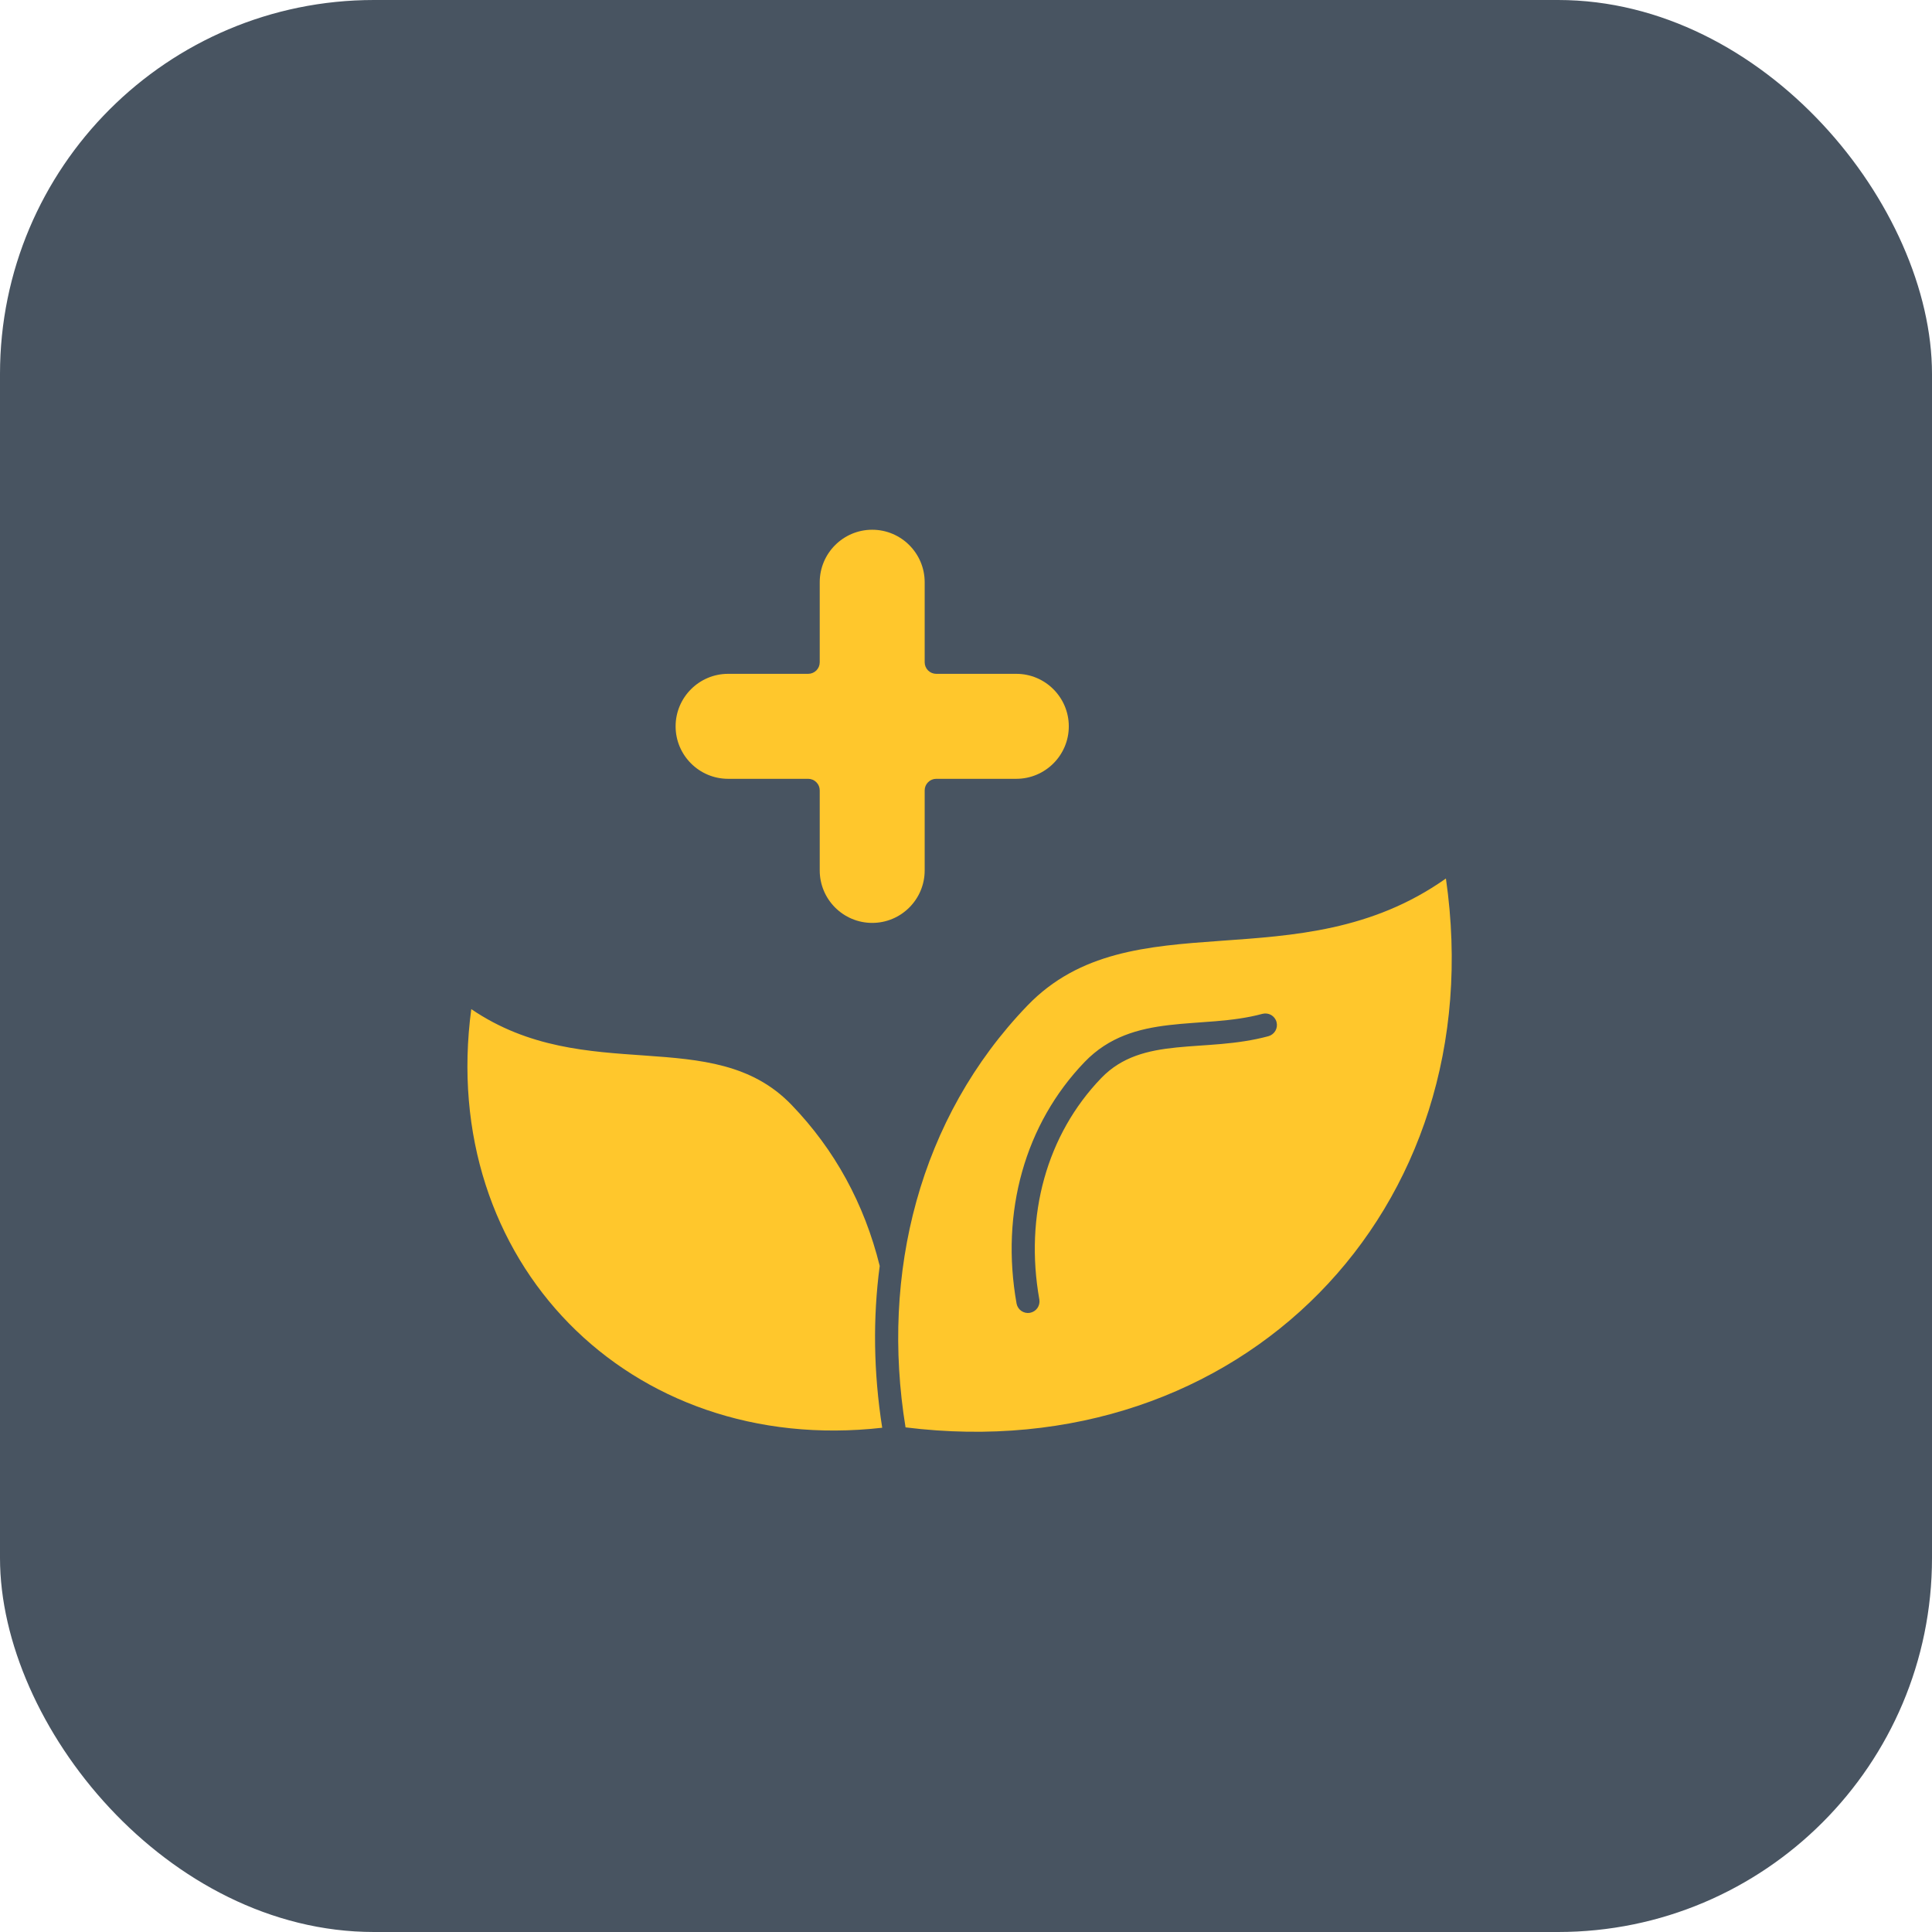
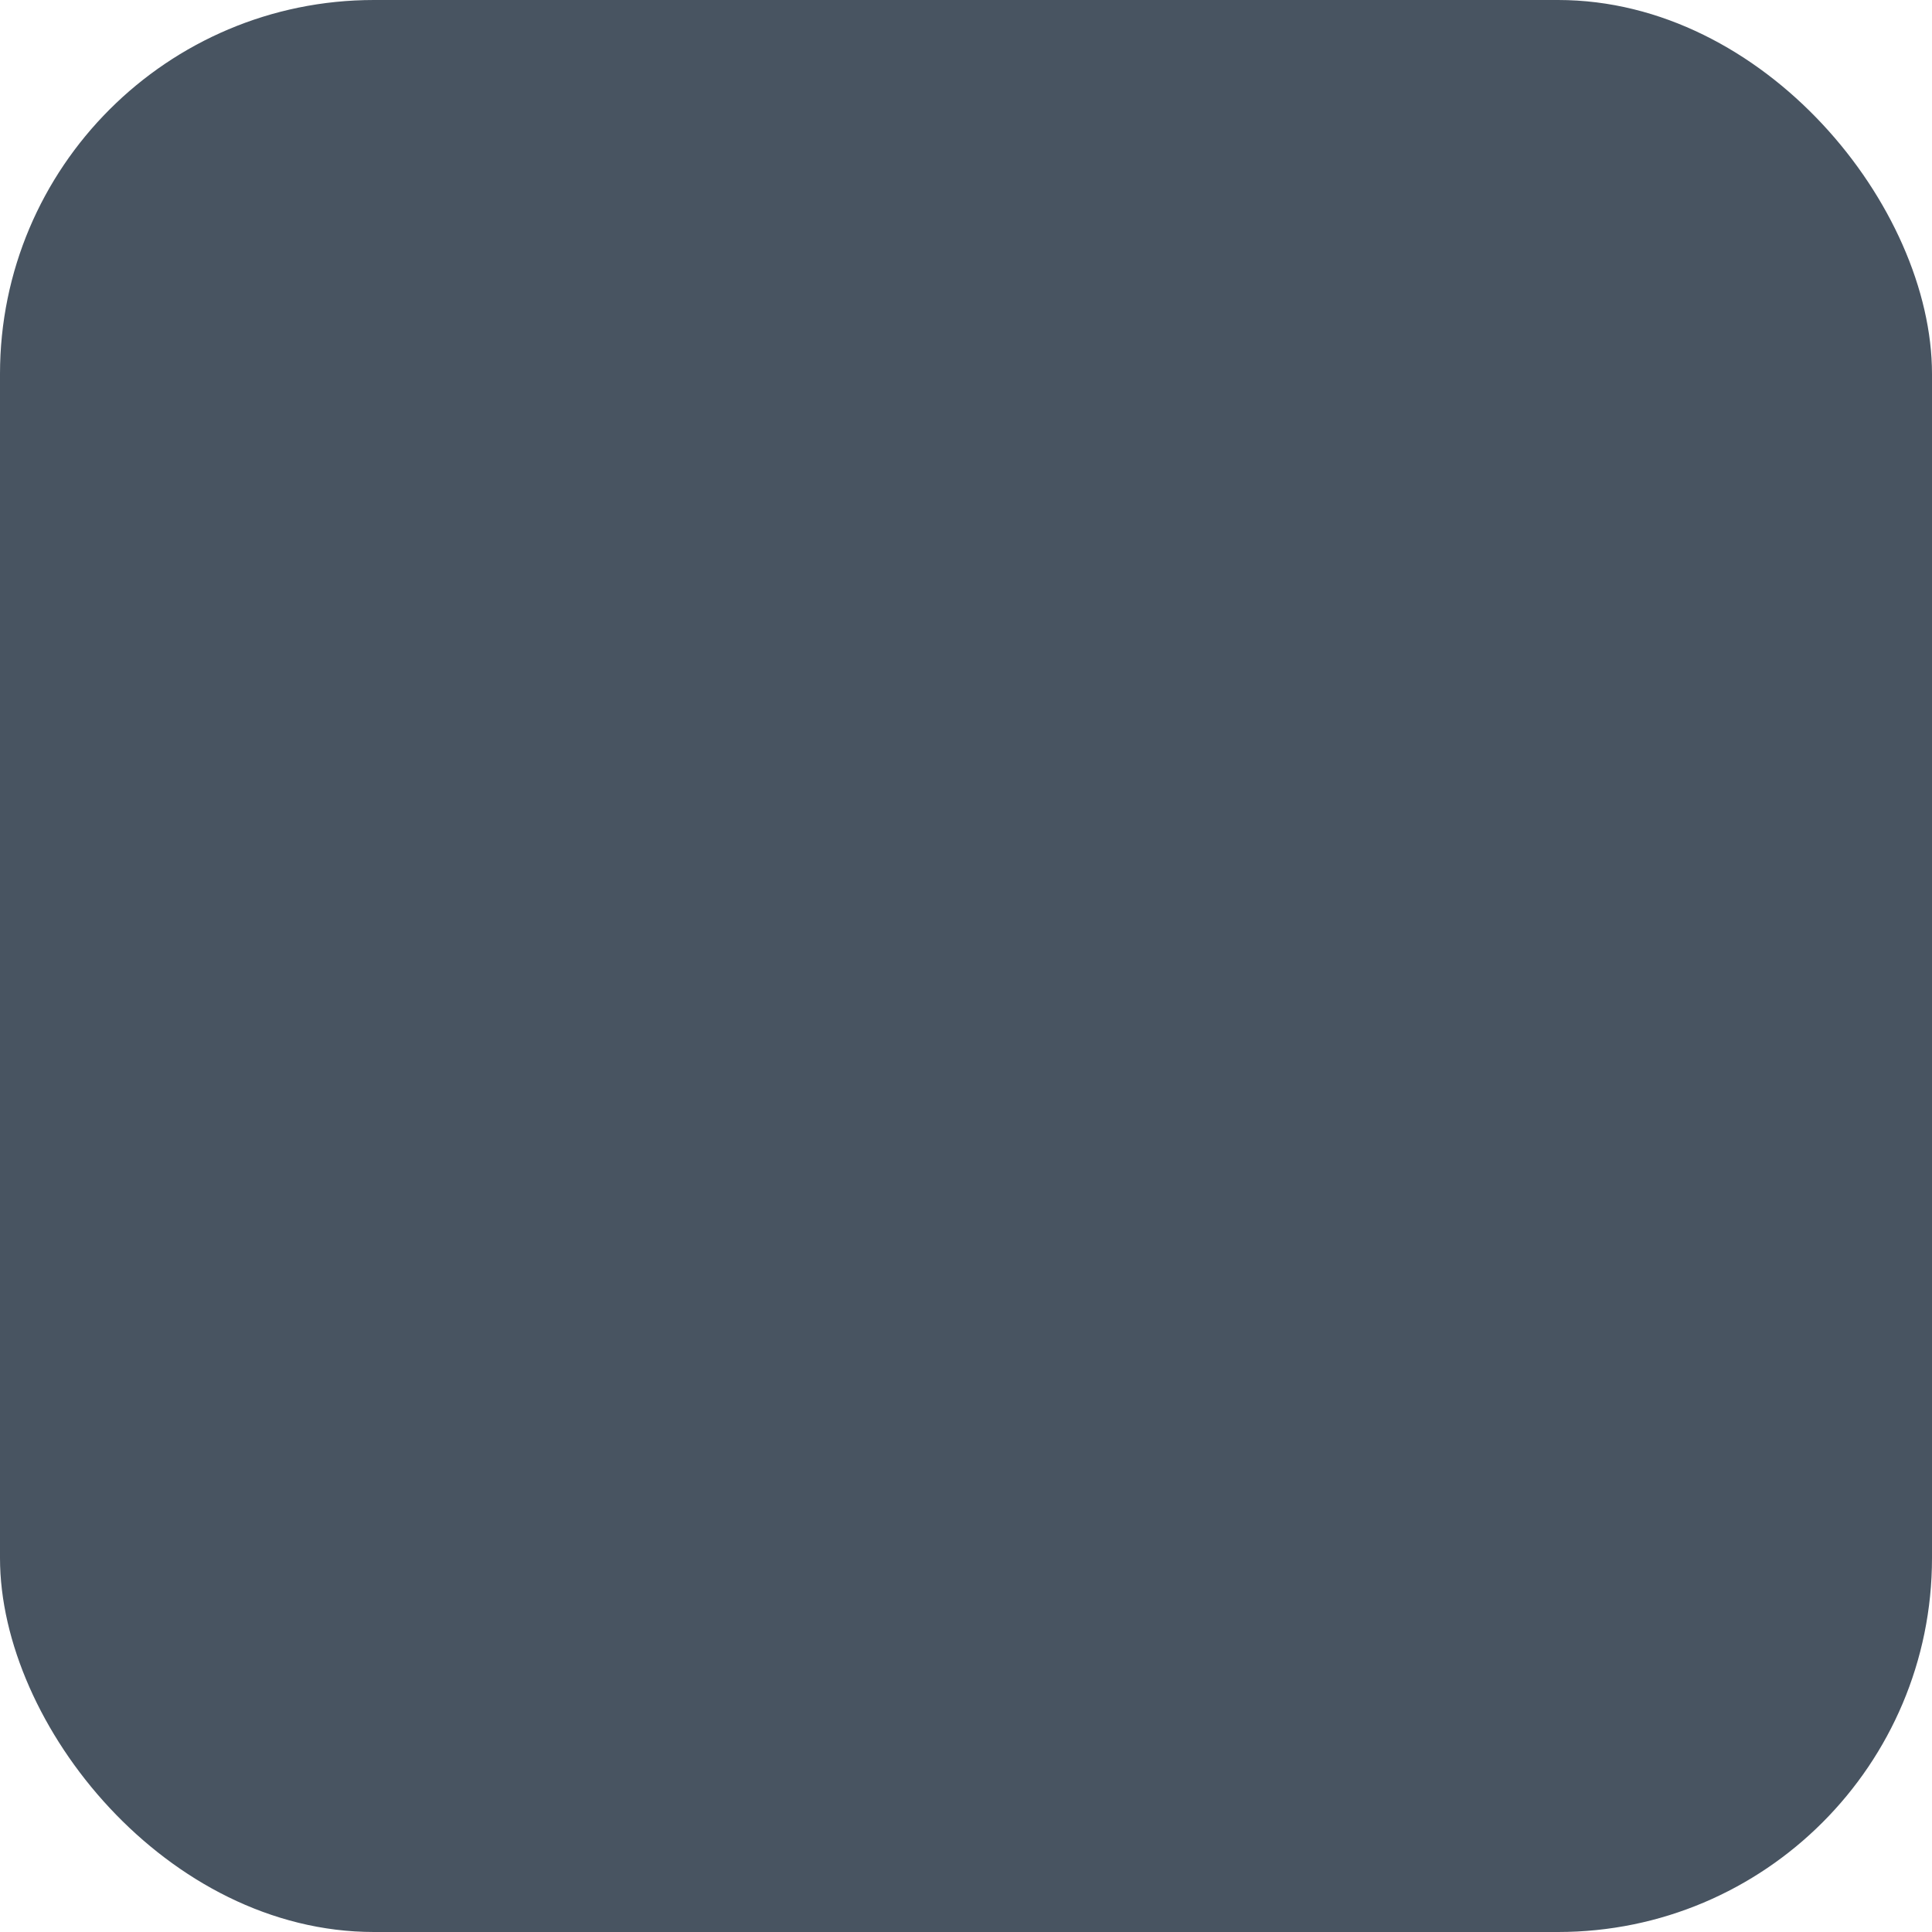
<svg xmlns="http://www.w3.org/2000/svg" width="62" height="62" viewBox="0 0 62 62" fill="none">
  <rect width="62" height="62" rx="12" fill="#485461" />
-   <path d="M28.231 40.625C27.738 38.632 26.787 36.893 25.401 35.456C22.868 32.824 18.811 34.892 15.124 32.384C14.041 40.457 20.177 46.737 28.311 45.818C28.032 44.045 28.009 42.299 28.231 40.625ZM23.366 24.993H25.935C26.033 24.993 26.128 25.032 26.197 25.102C26.267 25.171 26.306 25.265 26.306 25.364V27.933C26.306 28.862 27.061 29.617 27.99 29.617C28.919 29.617 29.674 28.862 29.674 27.933V25.364C29.674 25.265 29.713 25.171 29.783 25.102C29.852 25.032 29.947 24.993 30.045 24.993H32.614C33.543 24.993 34.299 24.237 34.299 23.309C34.299 22.38 33.543 21.624 32.614 21.624H30.045C29.947 21.624 29.853 21.585 29.783 21.516C29.713 21.446 29.674 21.352 29.674 21.253V18.684C29.674 17.756 28.919 17 27.99 17C27.061 17 26.306 17.756 26.306 18.684V21.253C26.306 21.352 26.267 21.446 26.197 21.516C26.128 21.585 26.033 21.624 25.935 21.624H23.366C22.437 21.624 21.681 22.38 21.681 23.309C21.681 24.237 22.437 24.993 23.366 24.993ZM46.401 28.192C41.65 31.553 36.306 28.809 32.97 32.271C29.494 35.883 28.256 40.878 29.06 45.806C39.788 47.14 47.941 38.856 46.401 28.192ZM40.704 33.253C38.651 33.809 36.671 33.215 35.34 34.596C33.596 36.408 32.872 38.999 33.354 41.704C33.369 41.8 33.347 41.899 33.29 41.979C33.234 42.058 33.148 42.112 33.052 42.13C32.956 42.147 32.858 42.125 32.777 42.07C32.697 42.015 32.641 41.93 32.623 41.834C32.099 38.893 32.895 36.067 34.806 34.081C36.374 32.453 38.556 33.066 40.51 32.536C40.605 32.511 40.706 32.523 40.792 32.572C40.877 32.621 40.94 32.702 40.965 32.797C40.991 32.892 40.978 32.994 40.929 33.079C40.88 33.164 40.799 33.227 40.704 33.253Z" fill="#FFC72C" />
</svg>